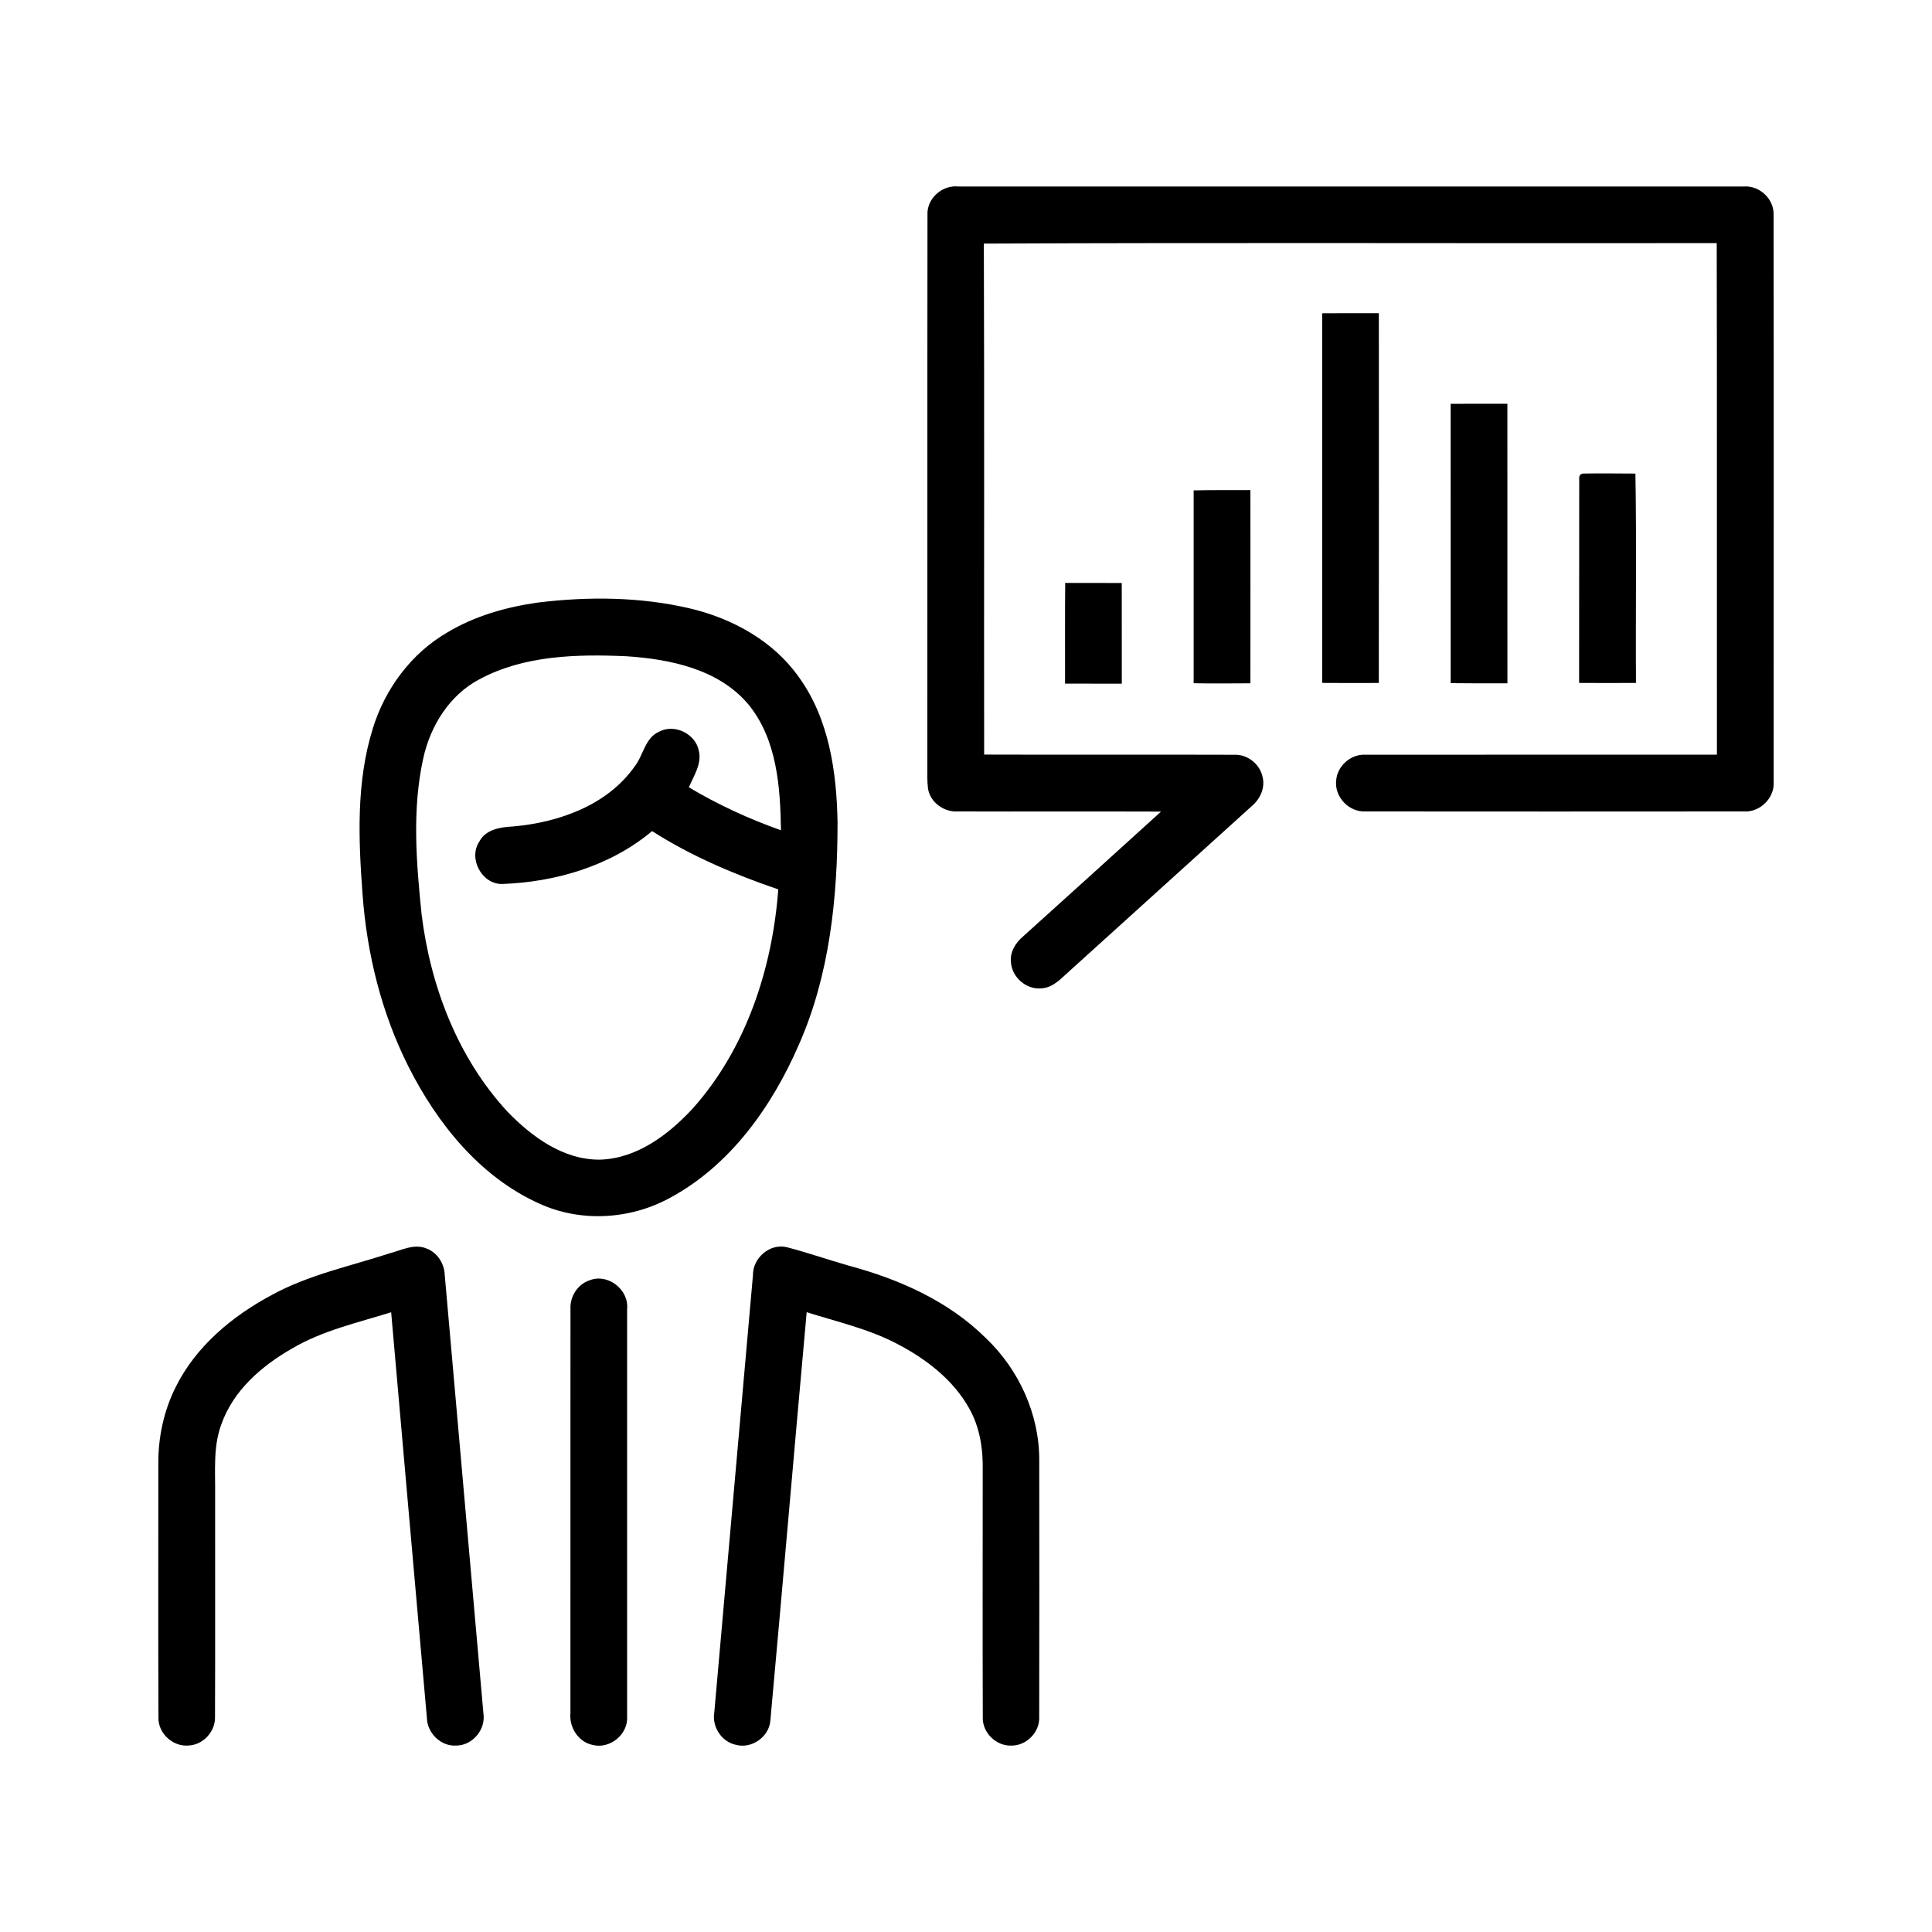
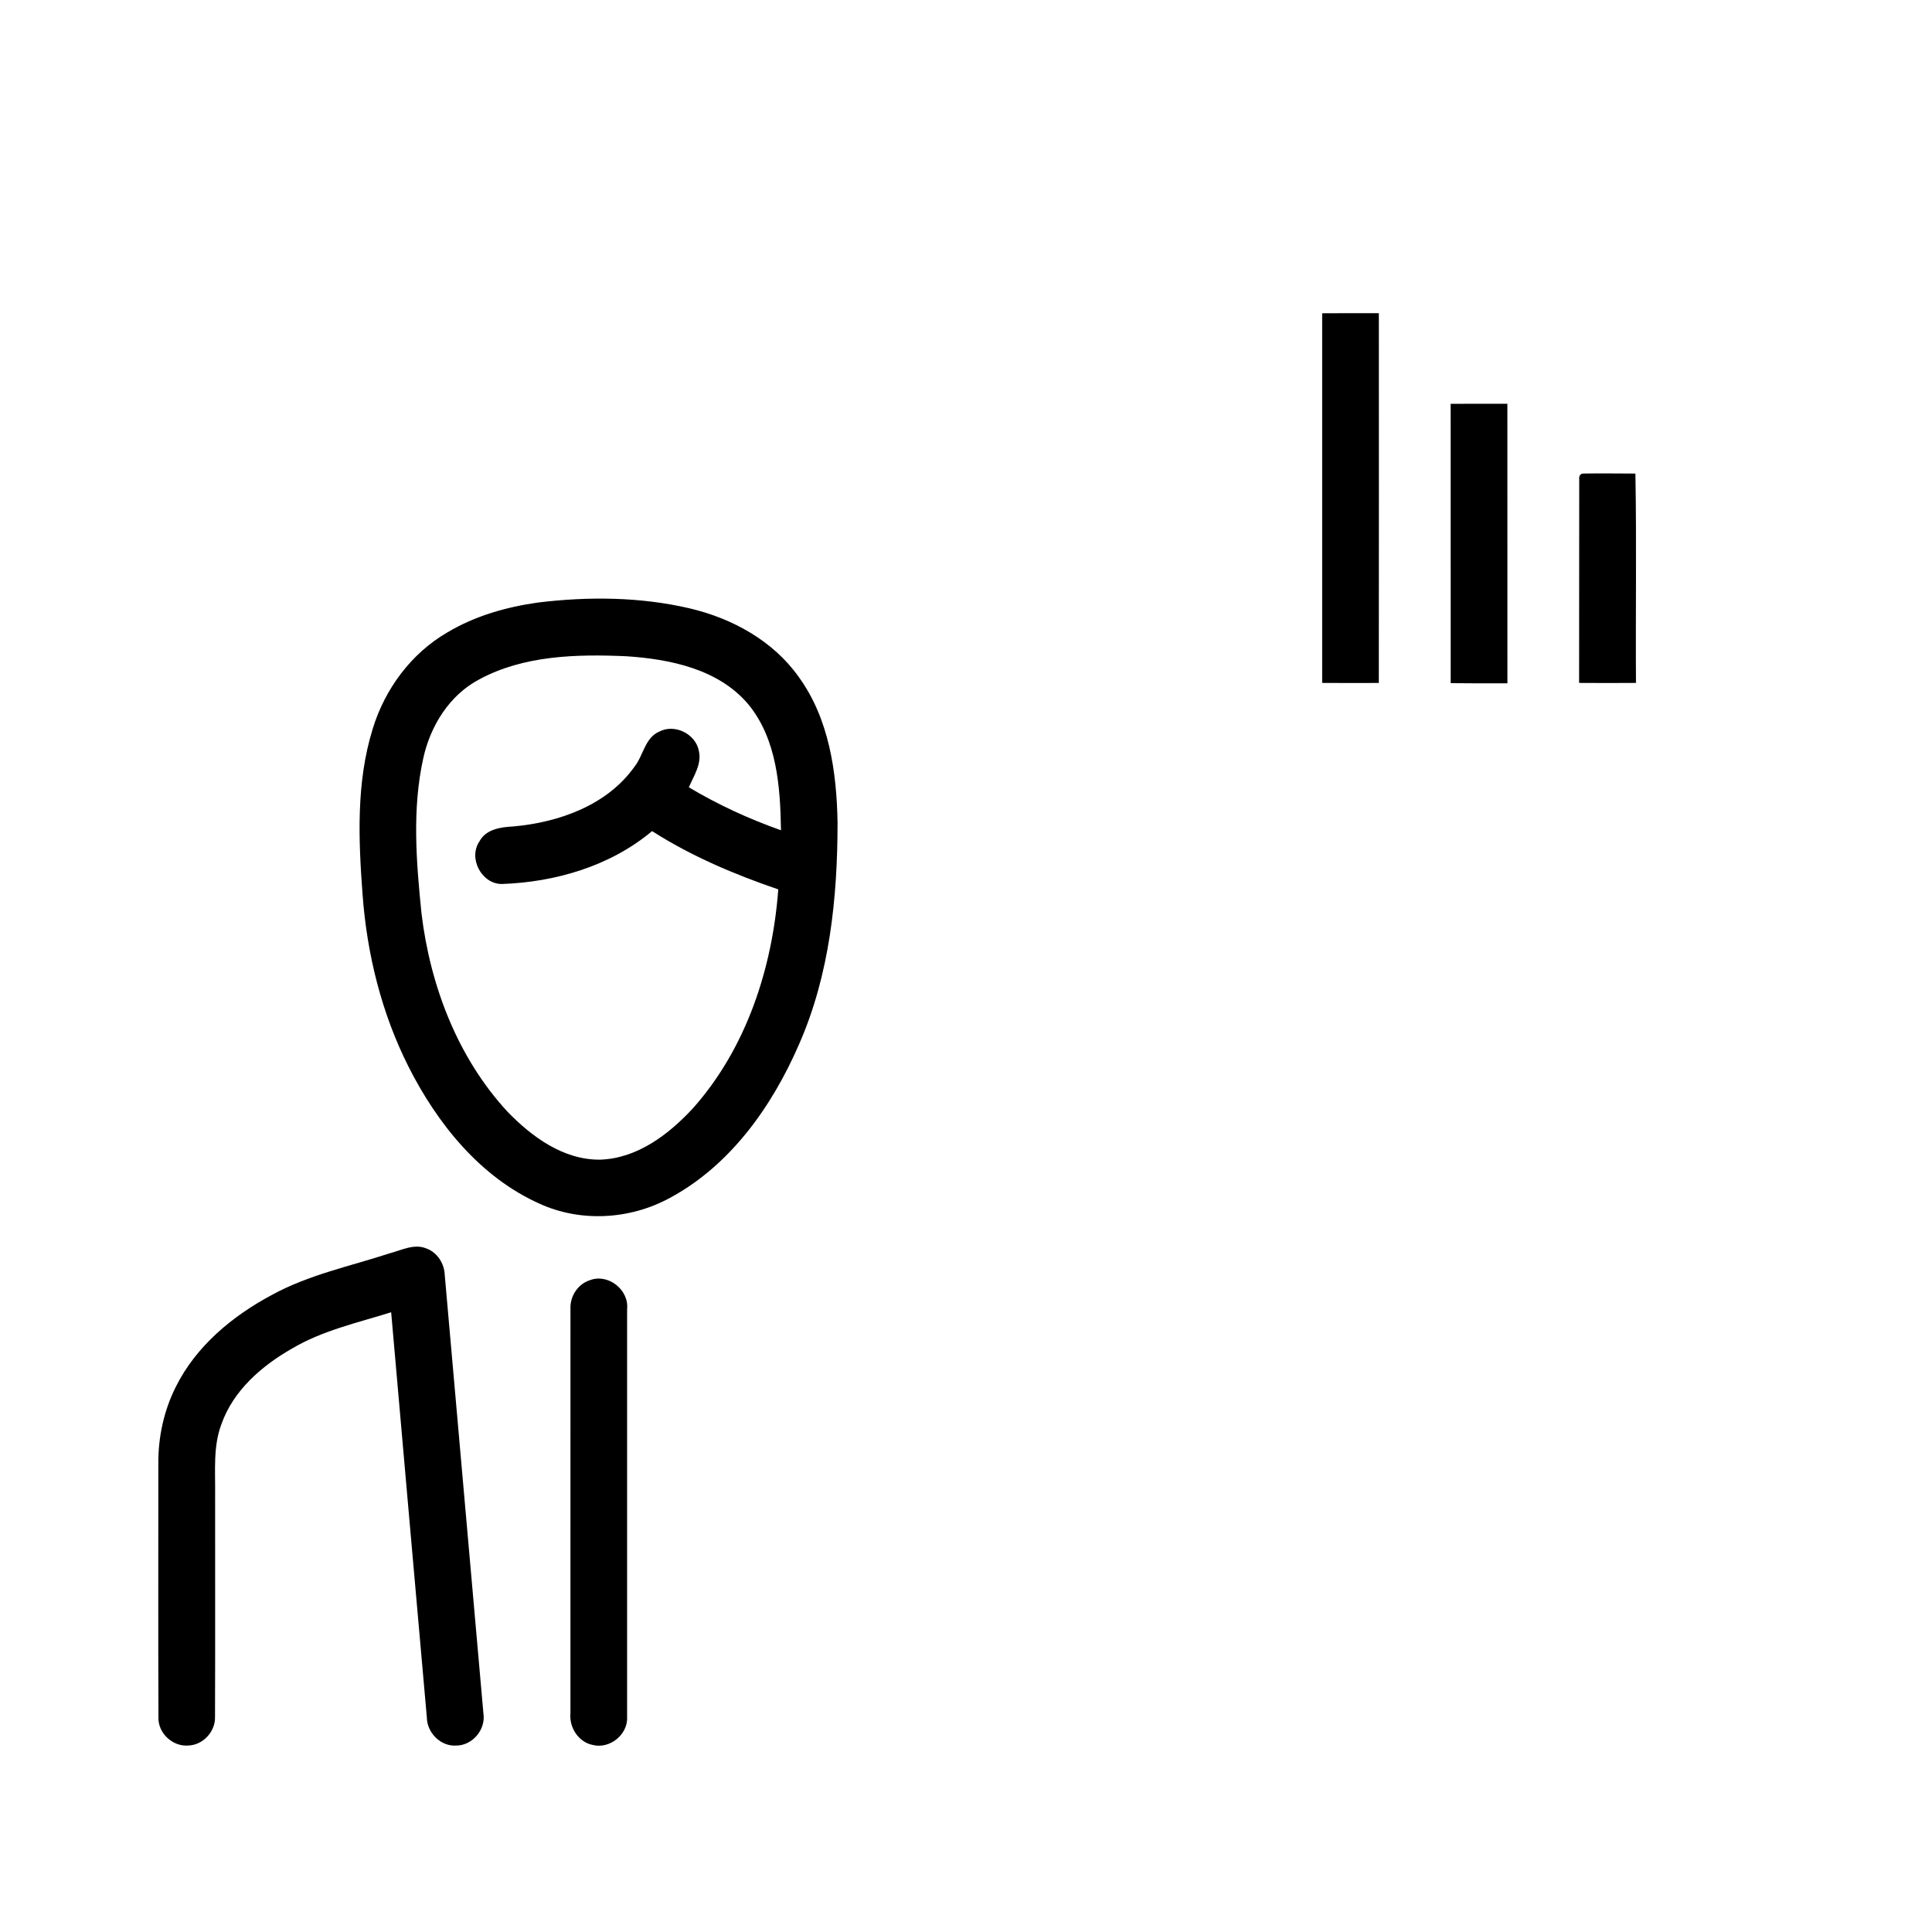
<svg xmlns="http://www.w3.org/2000/svg" width="512pt" height="512pt" viewBox="0 0 512 512" version="1.1">
  <g id="#000000ff">
-     <path fill="#000000" opacity="1.00" d=" M 245.79 57.00 C 245.54 52.66 249.65 48.98 253.92 49.42 C 323.28 49.43 392.64 49.41 462.00 49.43 C 466.20 49.04 470.17 52.68 470.02 56.93 C 470.09 106.99 470.04 157.06 470.04 207.12 C 470.35 211.46 466.40 215.36 462.07 215.04 C 428.69 215.07 395.31 215.07 361.93 215.04 C 357.57 215.30 353.65 211.27 354.09 206.92 C 354.33 203.02 357.95 199.79 361.86 200.01 C 392.91 199.98 423.95 200.01 455.00 200.00 C 454.96 154.81 455.05 109.62 454.95 64.43 C 390.21 64.53 325.47 64.26 260.73 64.56 C 260.89 109.70 260.75 154.84 260.81 199.97 C 282.91 200.05 305.02 199.94 327.12 200.02 C 330.68 199.88 334.02 202.60 334.64 206.10 C 335.28 208.96 333.86 211.86 331.68 213.67 C 315.59 228.22 299.50 242.78 283.42 257.34 C 281.26 259.24 279.14 261.73 276.06 261.92 C 272.06 262.34 268.20 259.06 267.92 255.07 C 267.57 252.36 269.11 249.87 271.11 248.18 C 283.31 237.16 295.52 226.15 307.68 215.08 C 289.76 215.01 271.84 215.10 253.92 215.04 C 250.27 215.31 246.57 212.72 245.94 209.05 C 245.68 207.03 245.76 204.99 245.76 202.96 C 245.79 154.30 245.73 105.65 245.79 57.00 Z" />
    <path fill="#000000" opacity="1.00" d=" M 350.39 83.02 C 355.39 82.98 360.40 83.00 365.41 83.00 C 365.42 115.67 365.44 148.33 365.40 180.99 C 360.39 181.01 355.39 181.02 350.39 180.98 C 350.40 148.33 350.40 115.67 350.39 83.02 Z" />
    <path fill="#000000" opacity="1.00" d=" M 384.44 107.02 C 389.45 106.98 394.46 107.00 399.47 107.00 C 399.49 131.69 399.47 156.39 399.48 181.08 C 394.47 181.09 389.46 181.11 384.45 181.04 C 384.44 156.36 384.46 131.69 384.44 107.02 Z" />
    <path fill="#000000" opacity="1.00" d=" M 418.51 127.10 C 418.38 125.93 418.90 125.39 420.07 125.49 C 424.51 125.41 428.95 125.50 433.40 125.50 C 433.73 143.99 433.43 162.48 433.55 180.98 C 428.52 181.02 423.50 181.01 418.48 180.98 C 418.53 163.02 418.46 145.06 418.51 127.10 Z" />
-     <path fill="#000000" opacity="1.00" d=" M 316.33 129.96 C 321.35 129.84 326.36 129.90 331.37 129.89 C 331.38 146.95 331.39 164.02 331.37 181.08 C 326.35 181.09 321.34 181.18 316.33 181.06 C 316.34 164.03 316.32 146.99 316.33 129.96 Z" />
-     <path fill="#000000" opacity="1.00" d=" M 282.25 181.16 C 282.28 172.26 282.20 163.37 282.29 154.48 C 287.29 154.50 292.28 154.49 297.28 154.50 C 297.31 163.39 297.26 172.29 297.29 181.18 C 292.27 181.16 287.26 181.19 282.25 181.16 Z" />
    <path fill="#000000" opacity="1.00" d=" M 142.56 159.68 C 155.91 158.05 169.63 158.16 182.77 161.22 C 194.04 163.87 204.91 169.82 211.69 179.42 C 219.73 190.50 221.73 204.62 221.96 217.97 C 221.96 237.92 219.87 258.32 211.75 276.76 C 204.61 293.22 193.52 308.91 177.39 317.53 C 166.90 323.21 153.86 323.97 142.96 318.98 C 127.23 311.93 115.89 297.78 108.27 282.70 C 101.11 268.51 97.24 252.82 96.08 237.02 C 94.99 222.39 94.37 207.27 98.79 193.09 C 102.02 182.56 109.00 173.11 118.60 167.57 C 125.89 163.21 134.20 160.86 142.56 159.68 M 127.05 180.02 C 119.13 184.18 114.07 192.33 112.18 200.91 C 109.17 214.45 110.32 228.48 111.71 242.15 C 114.03 261.28 121.28 280.31 134.48 294.60 C 140.94 301.27 149.27 307.39 158.97 307.32 C 168.84 307.04 177.21 300.65 183.65 293.69 C 197.78 277.81 204.69 256.63 206.25 235.70 C 194.61 231.72 183.20 226.89 172.81 220.25 C 161.75 229.53 147.20 233.78 132.95 234.27 C 127.59 234.23 124.05 227.43 127.05 222.99 C 128.77 219.74 132.70 219.19 136.00 219.02 C 148.10 217.95 160.93 213.41 168.19 203.12 C 170.52 200.15 170.91 195.53 174.70 193.89 C 178.80 191.72 184.38 194.50 185.21 199.02 C 186.00 202.48 183.86 205.60 182.55 208.64 C 190.28 213.26 198.49 217.03 206.97 220.03 C 206.78 208.54 205.92 195.90 198.30 186.64 C 190.42 177.30 177.58 174.67 165.96 173.91 C 152.84 173.34 138.89 173.65 127.05 180.02 Z" />
-     <path fill="#000000" opacity="1.00" d=" M 199.54 337.95 C 199.48 333.35 204.05 329.39 208.59 330.54 C 214.09 331.99 219.48 333.84 224.94 335.42 C 238.27 338.99 251.39 344.80 261.29 354.64 C 270.06 362.98 275.46 374.86 275.41 387.02 C 275.43 409.66 275.46 432.31 275.40 454.95 C 275.62 459.00 272.03 462.68 267.98 462.60 C 263.93 462.73 260.27 459.10 260.45 455.05 C 260.38 433.34 260.42 411.62 260.43 389.91 C 260.57 384.15 259.70 378.25 256.82 373.19 C 252.56 365.58 245.35 360.09 237.74 356.13 C 230.20 352.16 221.84 350.30 213.78 347.74 C 210.51 383.82 207.44 419.92 204.15 455.99 C 203.82 460.29 199.20 463.52 195.04 462.40 C 191.30 461.64 188.69 457.72 189.28 453.97 C 192.69 415.29 196.11 376.62 199.54 337.95 Z" />
    <path fill="#000000" opacity="1.00" d=" M 103.24 332.15 C 106.42 331.32 109.78 329.48 113.06 330.88 C 115.92 331.95 117.76 334.88 117.86 337.88 C 121.25 376.61 124.72 415.34 128.11 454.07 C 128.78 458.32 125.25 462.56 120.94 462.59 C 116.80 462.88 113.17 459.22 113.12 455.15 C 109.98 419.35 106.77 383.56 103.66 347.76 C 94.75 350.55 85.46 352.59 77.35 357.40 C 69.34 361.97 61.81 368.51 58.67 377.44 C 56.44 383.38 57.09 389.81 57.01 396.02 C 56.99 415.70 57.06 435.37 56.98 455.05 C 57.08 458.90 53.81 462.44 49.94 462.58 C 45.79 462.95 41.85 459.31 41.99 455.13 C 41.90 432.76 41.97 410.40 41.96 388.03 C 41.89 380.97 43.40 373.87 46.58 367.55 C 51.93 356.77 61.57 348.76 72.03 343.18 C 81.78 337.83 92.76 335.57 103.24 332.15 Z" />
    <path fill="#000000" opacity="1.00" d=" M 156.24 339.30 C 161.09 337.35 166.74 341.79 166.19 346.94 C 166.21 382.95 166.21 418.97 166.19 454.98 C 166.46 459.65 161.61 463.58 157.09 462.43 C 153.28 461.69 150.80 457.77 151.17 454.00 C 151.18 418.30 151.16 382.59 151.18 346.88 C 151.02 343.60 153.08 340.33 156.24 339.30 Z" />
  </g>
</svg>